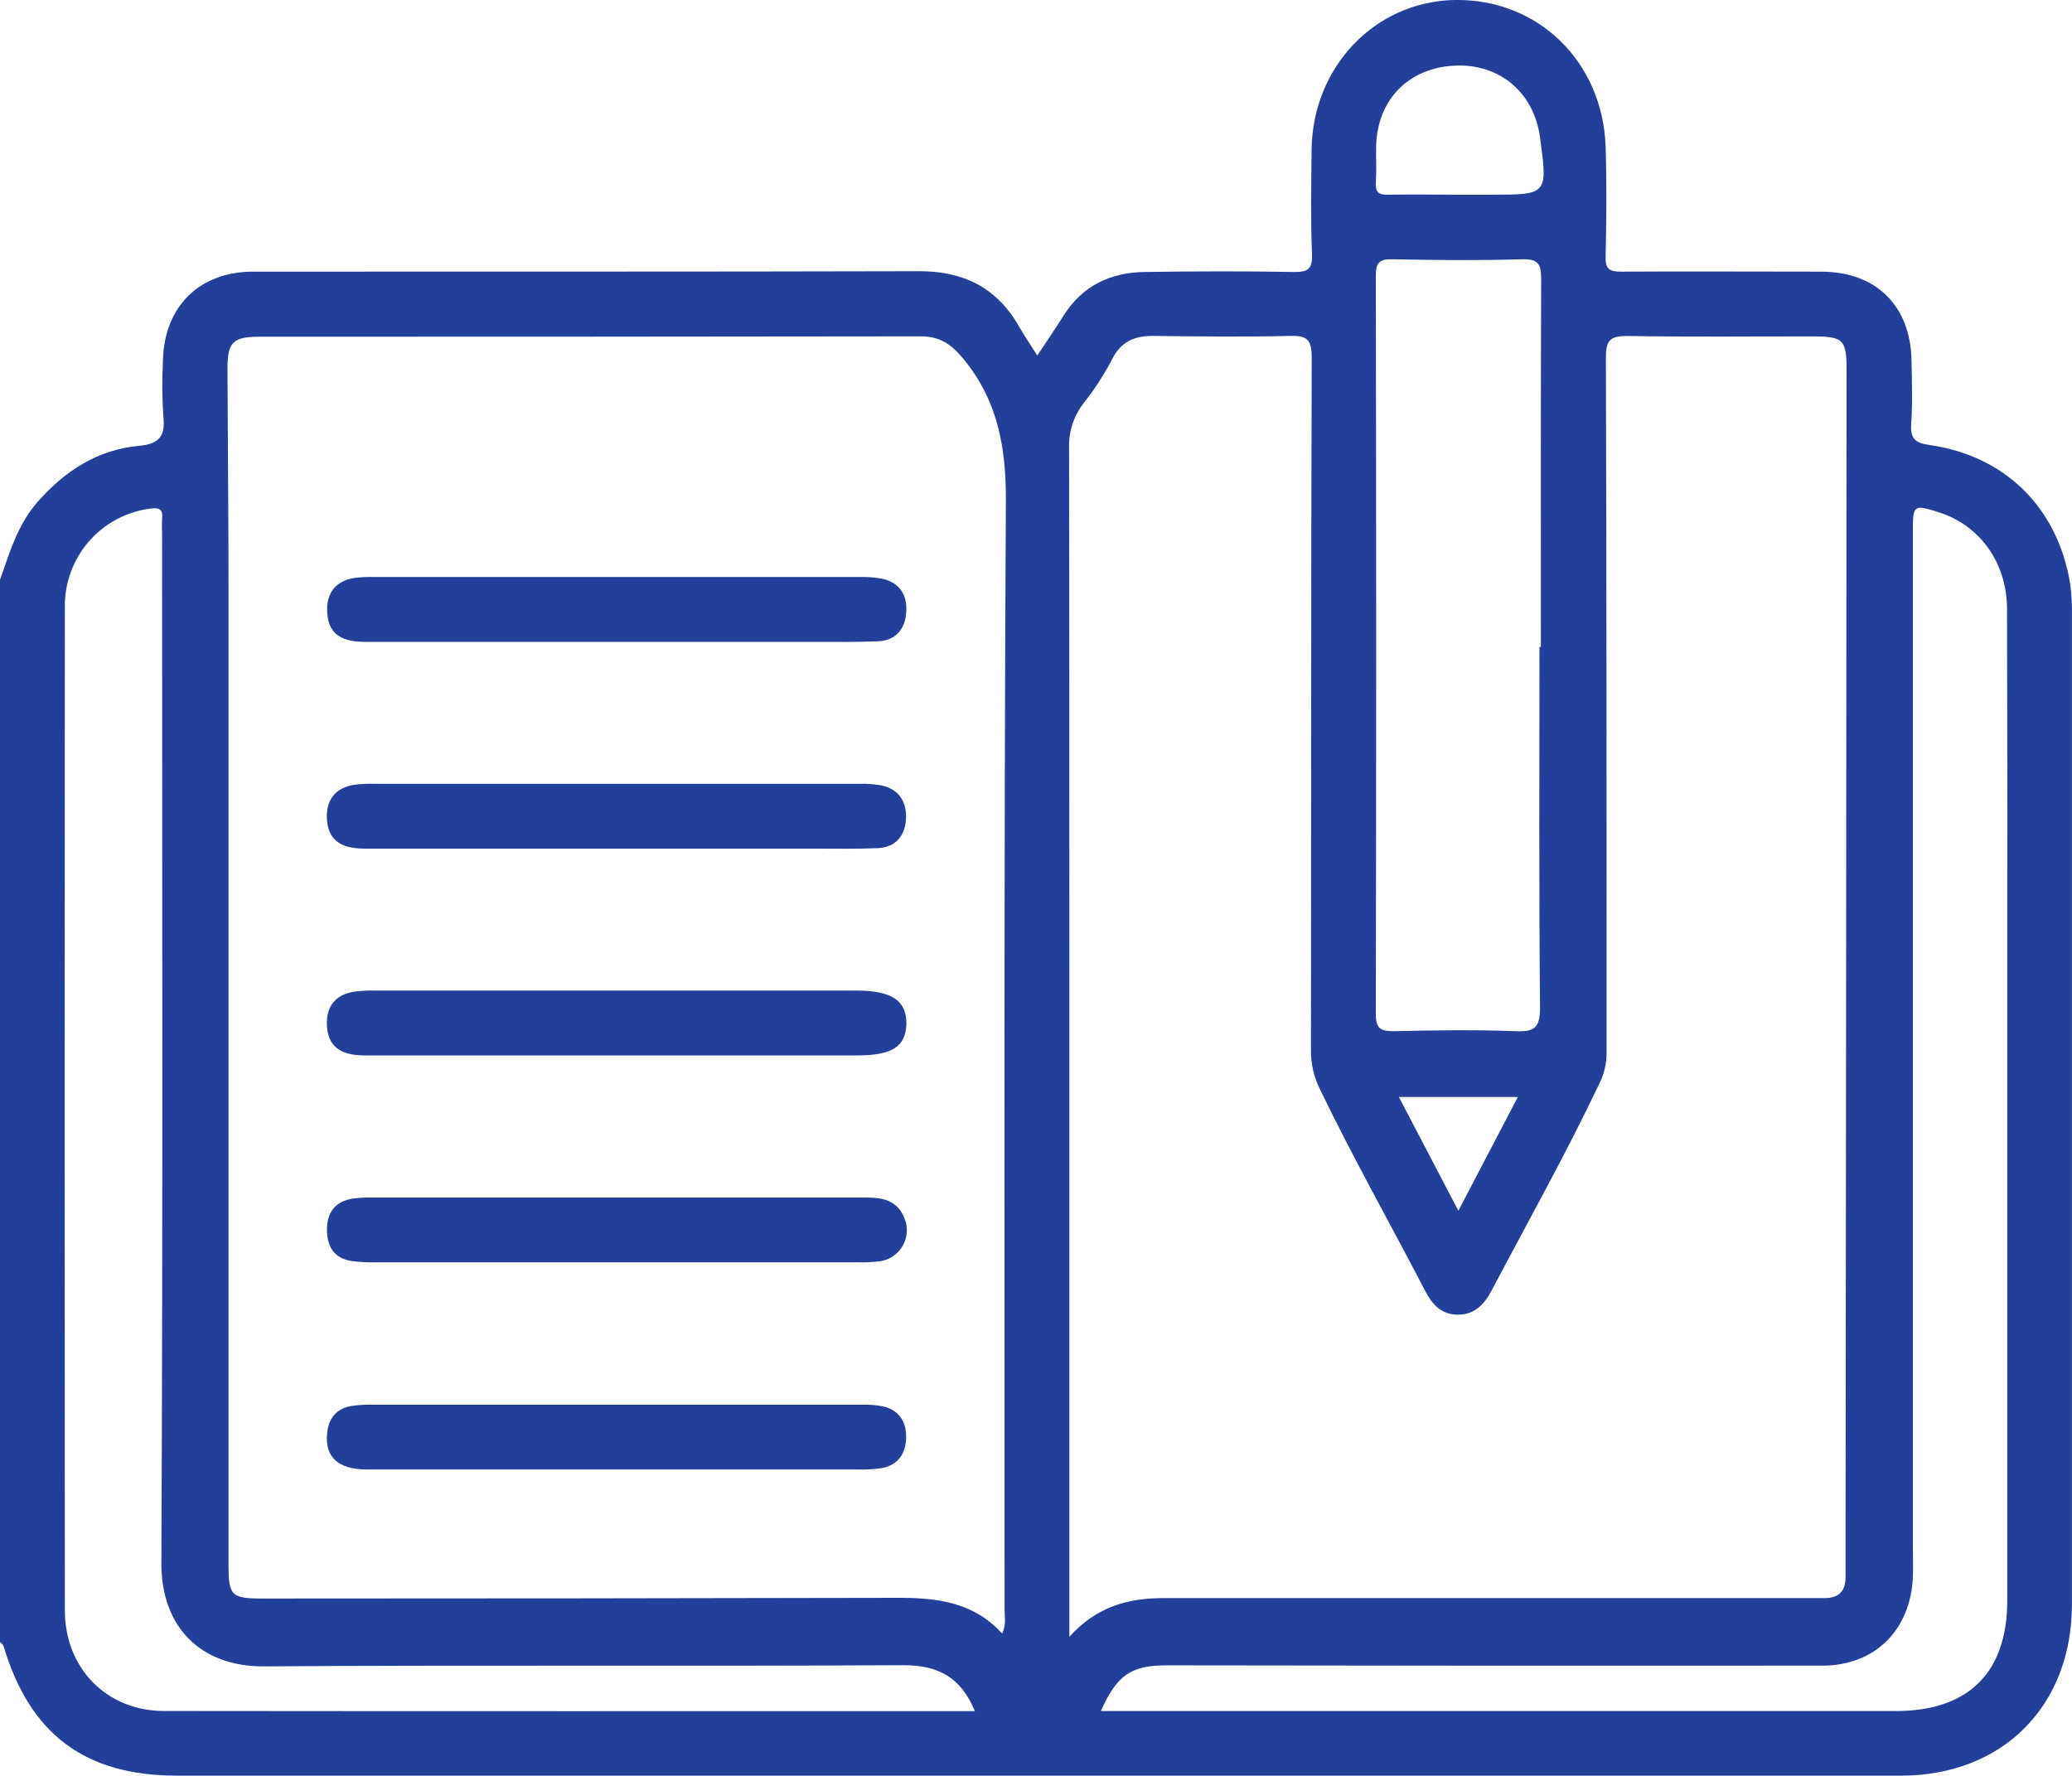
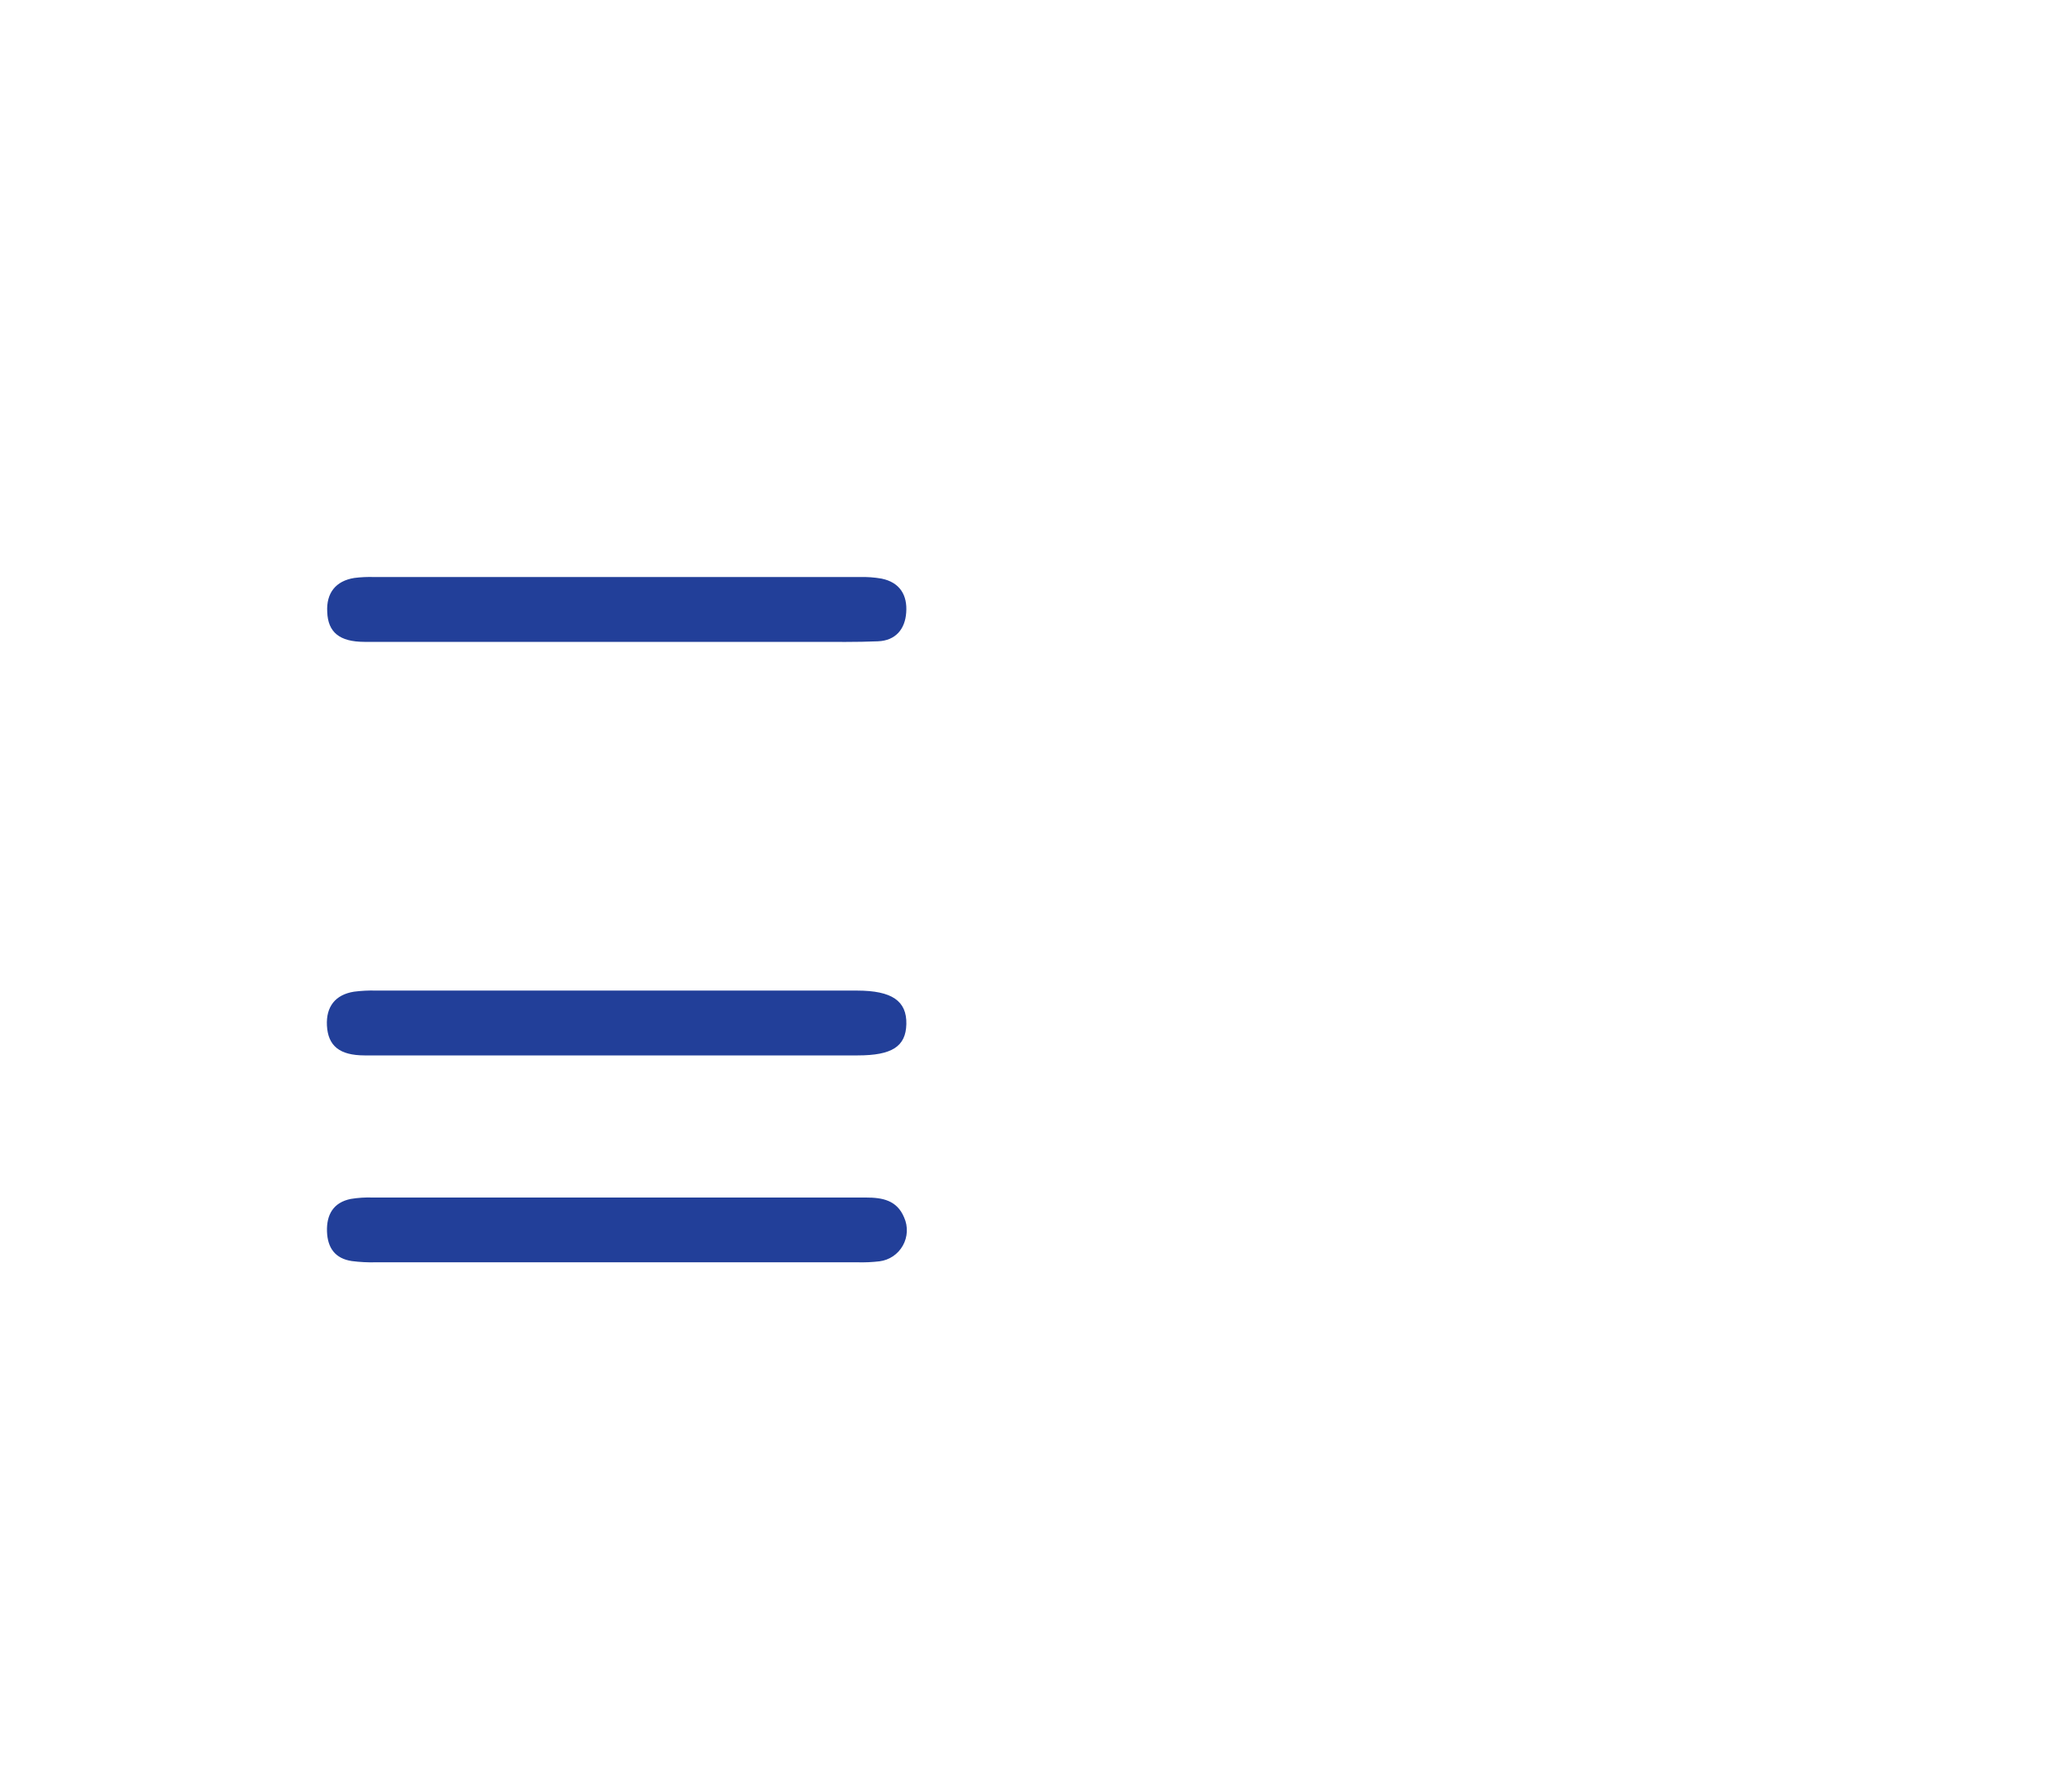
<svg xmlns="http://www.w3.org/2000/svg" width="70" height="60" viewBox="0 0 70 60" fill="none">
-   <path d="M69.934 19.694C69.505 17.144 67.742 15.401 65.183 15.034C64.699 14.967 64.533 14.819 64.568 14.319C64.617 13.616 64.59 12.905 64.579 12.197C64.551 10.335 63.387 9.182 61.531 9.178C59.276 9.178 57.021 9.165 54.77 9.178C54.352 9.178 54.233 9.081 54.244 8.652C54.273 7.422 54.282 6.188 54.244 4.956C54.147 2.08 51.951 -0.047 49.152 0C46.453 0.044 44.333 2.265 44.31 5.079C44.3 6.243 44.275 7.409 44.324 8.572C44.346 9.121 44.165 9.198 43.679 9.189C42.016 9.158 40.354 9.165 38.691 9.189C37.523 9.2 36.571 9.647 35.93 10.666C35.658 11.1 35.367 11.523 35.044 12.012C34.814 11.646 34.609 11.349 34.43 11.036C33.67 9.703 32.533 9.154 31.028 9.163C23.536 9.183 16.045 9.174 8.553 9.178C6.726 9.178 5.529 10.37 5.505 12.215C5.473 12.831 5.477 13.447 5.518 14.062C5.589 14.734 5.394 14.998 4.687 15.064C3.278 15.196 2.169 15.928 1.252 16.979C0.592 17.739 0.323 18.674 0 19.59V55.473C0.04 55.52 0.104 55.562 0.121 55.617C1.01 58.598 2.876 59.993 5.986 59.993H64.213C67.652 59.993 69.998 57.646 69.998 54.193C69.998 43.054 69.998 31.916 69.998 20.778C70.006 20.415 69.984 20.053 69.934 19.694ZM5.54 57.807C3.603 57.807 2.193 56.362 2.191 54.413C2.183 43.113 2.183 31.815 2.191 20.518C2.179 19.711 2.461 18.927 2.985 18.314C3.509 17.701 4.238 17.301 5.036 17.189C5.356 17.142 5.514 17.173 5.476 17.535C5.467 17.695 5.467 17.855 5.476 18.015C5.476 29.611 5.505 41.205 5.452 52.8C5.441 54.969 6.777 56.315 8.924 56.3C16.121 56.251 23.32 56.3 30.52 56.26C31.709 56.26 32.462 56.674 32.935 57.812C23.765 57.812 14.652 57.818 5.54 57.807ZM33.938 54.405C33.938 54.645 34.001 54.896 33.854 55.191C32.882 54.116 31.629 53.981 30.304 53.984C23.151 54 15.998 54.008 8.844 54.008C7.819 54.008 7.72 53.909 7.72 52.869C7.72 41.864 7.72 30.86 7.72 19.859C7.72 17.394 7.694 14.928 7.685 12.464C7.685 11.56 7.868 11.378 8.752 11.378C16.201 11.378 23.651 11.374 31.103 11.364C31.764 11.364 32.139 11.629 32.564 12.144C33.726 13.572 33.991 15.146 33.982 16.953C33.913 29.432 33.942 41.925 33.938 54.405ZM46.482 6.161C46.508 5.752 46.482 5.342 46.491 4.932C46.532 3.363 47.588 2.29 49.152 2.217C50.655 2.144 51.821 3.123 52.026 4.63C52.291 6.578 52.291 6.578 50.372 6.578H49.276C48.481 6.578 47.684 6.564 46.901 6.578C46.562 6.591 46.462 6.485 46.482 6.161ZM47.045 8.76C48.507 8.788 49.968 8.804 51.419 8.76C52.006 8.74 52.068 8.964 52.066 9.458C52.05 13.59 52.057 17.722 52.057 21.854H52.009C52.009 25.919 51.989 29.983 52.028 34.045C52.028 34.736 51.834 34.864 51.2 34.84C49.835 34.789 48.459 34.807 47.1 34.84C46.65 34.84 46.48 34.768 46.48 34.26C46.496 25.95 46.496 17.64 46.48 9.328C46.477 8.861 46.606 8.753 47.045 8.76ZM51.279 37.062C50.617 38.329 49.963 39.581 49.269 40.907L47.259 37.062H51.279ZM36.127 55.301V32.628C36.127 26.808 36.127 20.988 36.118 15.166C36.094 14.621 36.26 14.083 36.588 13.647C36.958 13.184 37.283 12.687 37.558 12.162C37.867 11.53 38.333 11.34 38.987 11.349C40.513 11.369 42.04 11.386 43.566 11.349C44.136 11.335 44.317 11.446 44.315 12.082C44.288 19.888 44.3 27.694 44.289 35.501C44.287 35.952 44.391 36.397 44.593 36.801C45.707 39.111 46.968 41.345 48.148 43.615C48.381 44.06 48.677 44.406 49.234 44.417C49.791 44.428 50.135 44.089 50.385 43.615C51.615 41.284 52.897 38.996 54.03 36.616C54.192 36.291 54.276 35.933 54.277 35.57C54.277 27.742 54.277 19.912 54.253 12.083C54.253 11.461 54.421 11.351 54.999 11.351C57.071 11.388 59.145 11.364 61.211 11.366C62.286 11.366 62.386 11.463 62.384 12.536C62.376 25.5 62.365 38.465 62.351 51.43C62.351 52.045 62.351 52.662 62.351 53.278C62.351 53.761 62.121 53.992 61.646 53.993C61.441 53.993 61.237 53.993 61.03 53.993C53.787 53.993 46.543 53.993 39.298 53.993C38.141 53.995 37.061 54.264 36.127 55.301ZM67.813 32.017V54.067C67.813 56.509 66.506 57.809 64.051 57.809H37.191C37.739 56.575 38.232 56.264 39.424 56.265C46.806 56.278 54.187 56.281 61.568 56.275C63.349 56.275 64.548 55.064 64.624 53.281C64.639 52.915 64.624 52.549 64.624 52.183V17.942C64.624 17.058 64.65 17.041 65.487 17.303C66.888 17.742 67.802 19.013 67.805 20.576C67.817 24.39 67.819 28.204 67.813 32.017Z" fill="#223F99" />
  <path d="M12.31 21.686C15.133 21.686 17.956 21.686 20.779 21.686H27.47C28.201 21.686 28.932 21.698 29.663 21.667C30.257 21.642 30.576 21.257 30.615 20.697C30.66 20.107 30.399 19.675 29.783 19.549C29.537 19.506 29.288 19.488 29.038 19.496C23.575 19.496 18.112 19.496 12.65 19.496C12.422 19.488 12.194 19.498 11.968 19.527C11.34 19.628 11.02 20.038 11.055 20.675C11.08 21.36 11.467 21.684 12.31 21.686Z" fill="#223F99" />
-   <path d="M12.315 28.672C15.16 28.672 18.005 28.672 20.85 28.672H27.543C28.248 28.672 28.956 28.686 29.659 28.655C30.255 28.628 30.573 28.24 30.607 27.68C30.642 27.119 30.386 26.66 29.772 26.535C29.526 26.493 29.276 26.475 29.027 26.482H12.637C12.41 26.475 12.182 26.487 11.957 26.517C11.327 26.619 11.011 27.028 11.044 27.667C11.084 28.35 11.471 28.67 12.315 28.672Z" fill="#223F99" />
  <path d="M28.959 33.468H12.706C12.457 33.46 12.207 33.473 11.959 33.505C11.327 33.606 11.012 34.012 11.045 34.651C11.082 35.334 11.469 35.656 12.313 35.658C15.158 35.658 18.003 35.658 20.85 35.658H28.976C30.136 35.658 30.602 35.356 30.62 34.6C30.637 33.816 30.131 33.47 28.959 33.468Z" fill="#223F99" />
  <path d="M29.255 40.46C26.454 40.46 23.652 40.46 20.85 40.46H12.593C12.343 40.451 12.093 40.467 11.846 40.508C11.259 40.629 11.029 41.042 11.047 41.606C11.066 42.17 11.329 42.522 11.884 42.606C12.155 42.641 12.428 42.655 12.701 42.648H28.963C29.213 42.655 29.463 42.644 29.712 42.615C29.876 42.594 30.032 42.536 30.169 42.444C30.306 42.352 30.42 42.228 30.501 42.084C30.582 41.941 30.628 41.78 30.636 41.614C30.643 41.449 30.613 41.285 30.545 41.134C30.302 40.548 29.809 40.46 29.255 40.46Z" fill="#223F99" />
-   <path d="M29.84 47.518C29.595 47.47 29.344 47.45 29.095 47.459C23.587 47.459 18.079 47.459 12.569 47.459C12.342 47.454 12.115 47.468 11.89 47.499C11.371 47.582 11.1 47.913 11.051 48.428C10.974 49.222 11.416 49.645 12.383 49.647C15.206 49.647 18.027 49.647 20.85 49.647H28.976C29.249 49.657 29.522 49.641 29.793 49.601C30.341 49.499 30.6 49.107 30.613 48.58C30.626 48.052 30.386 47.648 29.84 47.518Z" fill="#223F99" />
</svg>